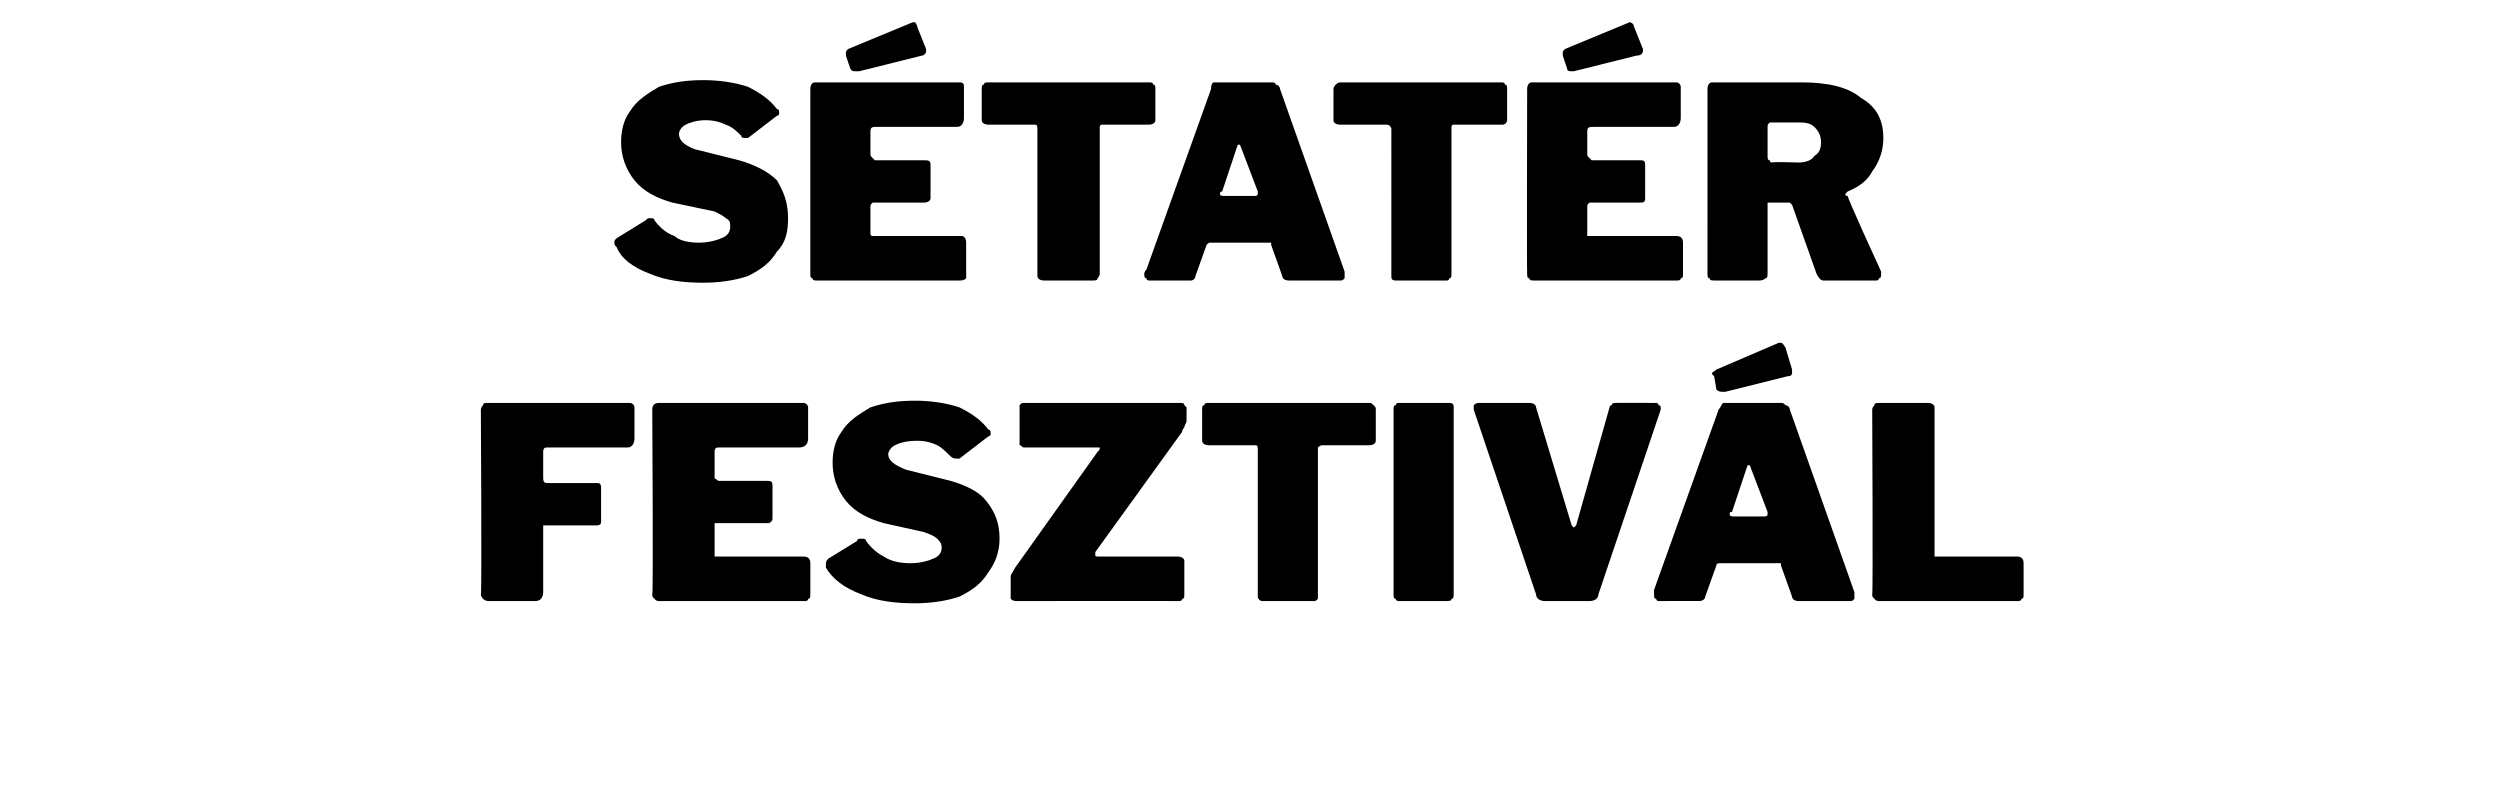
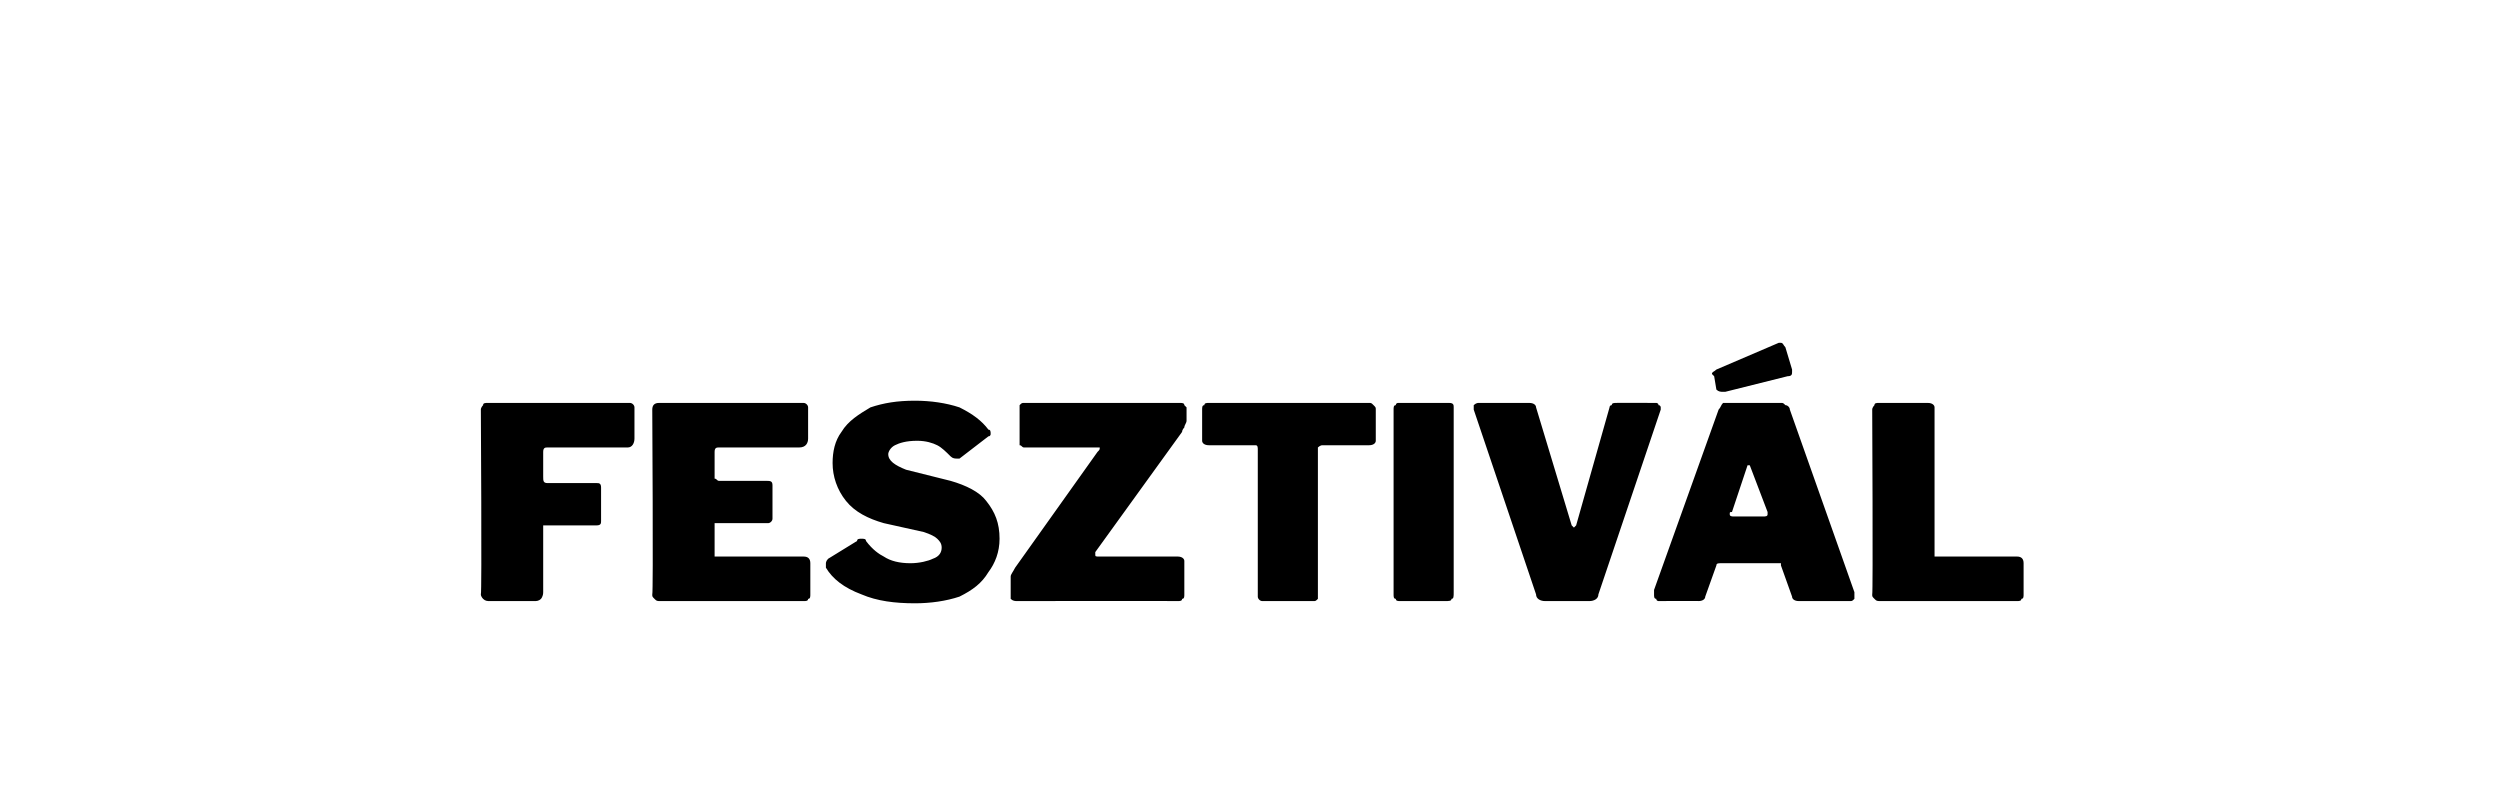
<svg xmlns="http://www.w3.org/2000/svg" version="1.1" width="112.3px" height="36px" viewBox="0 -1 112.3 36" style="top:-1px">
  <desc>S tat r fesztiv l</desc>
  <defs />
  <g id="Polygon48857">
    <path d="m21.6 17.4c0-.1.1-.2.1-.2c0-.1.1-.1.2-.1h6.4c.1 0 .2.1.2.2v1.4c0 .2-.1.4-.3.4h-3.6c-.1 0-.2 0-.2.2v1.1c0 .2 0 .3.2.3h2.2c.1 0 .2 0 .2.2v1.5c0 .1 0 .2-.2.2h-2.4v3c0 .2-.1.3-.1.3c-.1.1-.2.1-.3.1h-2c-.1 0-.2 0-.3-.1c0 0-.1-.1-.1-.2c.05-.01 0-8.3 0-8.3c0 0 .05-.04 0 0zm7.7 0c0-.2.1-.3.3-.3h6.5c.1 0 .2.1.2.2v1.4c0 .2-.1.4-.4.4h-3.6c-.1 0-.2 0-.2.2v1.2c.1 0 .1.1.2.1h2.1c.2 0 .3 0 .3.2v1.5c0 .1-.1.2-.2.2h-2.4v1.5h4c.2 0 .3.1.3.3v1.4c0 .1 0 .2-.1.2c0 .1-.1.1-.2.1h-6.4c-.2 0-.2 0-.3-.1s-.1-.1-.1-.2c.05-.01 0-8.3 0-8.3c0 0 .05-.04 0 0zm13.4 2.1c-.2-.2-.4-.4-.6-.5c-.2-.1-.5-.2-.9-.2c-.5 0-.8.1-1 .2c-.2.1-.3.3-.3.4c0 .3.3.5.8.7l2 .5c.7.2 1.3.5 1.6.9c.4.5.6 1 .6 1.7c0 .6-.2 1.1-.5 1.5c-.3.5-.7.8-1.3 1.1c-.6.2-1.3.3-2 .3c-.9 0-1.7-.1-2.4-.4c-.8-.3-1.3-.7-1.6-1.2v-.2s0-.1.1-.2l1.3-.8c0-.1.1-.1.2-.1c.1 0 .2 0 .2.1c.3.4.6.6.8.7c.3.2.7.3 1.2.3c.4 0 .8-.1 1-.2c.3-.1.4-.3.4-.5c0-.2-.1-.3-.2-.4c-.1-.1-.3-.2-.6-.3l-1.8-.4c-.7-.2-1.3-.5-1.7-1c-.4-.5-.6-1.1-.6-1.7c0-.5.1-1 .4-1.4c.3-.5.8-.8 1.3-1.1c.6-.2 1.2-.3 2-.3c.7 0 1.4.1 2 .3c.6.3 1 .6 1.3 1c.1 0 .1.1.1.2c0 0 0 .1-.1.1l-1.3 1h-.1c-.1 0-.2 0-.3-.1zm3 6.5c-.1 0-.2 0-.3-.1v-1c0-.1.1-.2.2-.4l3.7-5.2c.1-.1.1-.1.1-.2H46c-.1 0-.1-.1-.2-.1v-1.8c.1-.1.1-.1.2-.1h7c.1 0 .2 0 .2.1l.1.1v.6c0 .1-.1.2-.1.3c0 0-.1.1-.1.2l-3.9 5.4v.1c0 .1 0 .1.2.1h3.5c.2 0 .3.1.3.2v1.5c0 .1 0 .2-.1.2c0 .1-.1.1-.2.1c0-.01-7.2 0-7.2 0c0 0-.01-.01 0 0zm8.3-8.6c0-.1 0-.2.1-.2c0-.1.1-.1.2-.1h7.2c.1 0 .1 0 .2.1s.1.1.1.2v1.4c0 .1-.1.2-.3.2h-2.1c-.1 0-.2.1-.2.1v6.8c-.1.1-.1.1-.2.1h-2.3c-.1 0-.2-.1-.2-.2v-6.6c0-.1 0-.2-.1-.2h-2.1c-.2 0-.3-.1-.3-.2v-1.4zm11.1-.3c.2 0 .2.1.2.2v8.3c0 .2 0 .3-.1.3c0 .1-.1.1-.3.1h-2c-.1 0-.2 0-.2-.1c-.1 0-.1-.1-.1-.2v-8.3c0-.1 0-.2.1-.2c0-.1.1-.1.1-.1h2.3zm9.3 0s.1 0 .1.1c.1 0 .1.1.1.1v.1l-2.8 8.3c0 .2-.2.3-.4.3h-2c-.2 0-.4-.1-.4-.3l-2.8-8.3v-.2c.1-.1.2-.1.2-.1h2.3c.2 0 .3.1.3.2l1.6 5.3l.1.1l.1-.1l1.5-5.3s0-.1.1-.1c0-.1.1-.1.2-.1c-.02-.01 1.8 0 1.8 0c0 0-.03-.01 0 0zm.1 8.9s-.1 0-.1-.1c-.1 0-.1-.1-.1-.2v-.2l2.9-8.1c.1-.1.1-.2.2-.3h2.6c.1 0 .1 0 .2.1c.1 0 .2.1.2.2l2.9 8.2v.3c-.1.1-.1.1-.2.1h-2.3c-.2 0-.3-.1-.3-.2l-.5-1.4v-.1h-2.7c-.1 0-.2 0-.2.1l-.5 1.4c0 .1-.1.2-.3.2c.04-.01-1.8 0-1.8 0c0 0 .02-.01 0 0zm4.7-3.8c.1 0 .2 0 .2-.1v-.1l-.8-2.1h-.1l-.7 2.1c-.1 0-.1 0-.1.1c0 .1.1.1.2.1h1.3zm1.3-6.6v.1c0 .1 0 .2-.2.2l-2.8.7h-.1c-.1 0-.2 0-.3-.1l-.1-.6l-.1-.1c0-.1.1-.1.2-.2l2.8-1.2h.1c.1 0 .1.1.2.2l.3 1zm3.6 1.8c0-.1.1-.2.1-.2c0-.1.1-.1.2-.1h2.2c.2 0 .3.1.3.2v6.7h3.7c.2 0 .3.1.3.3v1.4c0 .1 0 .2-.1.2c0 .1-.1.1-.2.1h-6.1c-.2 0-.2 0-.3-.1s-.1-.1-.1-.2c.04-.01 0-8.3 0-8.3c0 0 .04-.04 0 0z" stroke="none" fill="#000" />
  </g>
  <g id="Polygon48856">
-     <path d="m33.3 5.1c-.2-.2-.4-.4-.7-.5c-.2-.1-.5-.2-.9-.2c-.4 0-.7.1-.9.2c-.2.1-.3.3-.3.4c0 .3.2.5.7.7l2 .5c.7.2 1.3.5 1.7.9c.3.5.5 1 .5 1.7c0 .6-.1 1.1-.5 1.5c-.3.5-.7.8-1.3 1.1c-.6.2-1.3.3-2 .3c-.9 0-1.7-.1-2.4-.4c-.8-.3-1.3-.7-1.5-1.2c-.1-.1-.1-.1-.1-.2s0-.1.1-.2l1.3-.8c.1-.1.1-.1.2-.1c.1 0 .2 0 .2.1c.3.4.6.6.9.7c.2.2.6.3 1.1.3c.4 0 .8-.1 1-.2c.3-.1.4-.3.4-.5c0-.2 0-.3-.2-.4c-.1-.1-.3-.2-.5-.3l-1.9-.4c-.7-.2-1.3-.5-1.7-1c-.4-.5-.6-1.1-.6-1.7c0-.5.1-1 .4-1.4c.3-.5.8-.8 1.3-1.1c.6-.2 1.2-.3 2-.3c.7 0 1.4.1 2 .3c.6.3 1 .6 1.3 1c.1 0 .1.1.1.2c0 0 0 .1-.1.1l-1.3 1h-.1c-.1 0-.2 0-.2-.1zM36.4 3c0-.2.1-.3.2-.3h6.5c.2 0 .2.1.2.2v1.4c0 .2-.1.4-.3.4h-3.6c-.2 0-.3 0-.3.2v1c0 .1 0 .1.1.2l.1.1h2.2c.2 0 .3 0 .3.2v1.5c0 .1-.1.2-.3.2h-2.3c-.1.1-.1.1-.1.2v1.2s0 .1.1.1h4c.1 0 .2.1.2.3v1.6c-.1.1-.2.1-.3.1h-6.4c-.1 0-.2 0-.2-.1c-.1 0-.1-.1-.1-.2V3s0-.04 0 0zm5.2-1.8v.1c0 .1-.1.2-.2.2l-2.8.7h-.2c-.1 0-.1 0-.2-.1l-.2-.6v-.1c0-.1 0-.1.1-.2L41 0h.1s.1.1.1.2l.4 1zM44.1 3c0-.1 0-.2.1-.2c0-.1.1-.1.2-.1h7.2c.1 0 .2 0 .2.1c.1 0 .1.1.1.2v1.4c0 .1-.1.2-.3.2h-2.1c-.1 0-.1.1-.1.1v6.6c0 .1-.1.2-.1.2c0 .1-.1.1-.2.1h-2.2c-.2 0-.3-.1-.3-.2V4.8c0-.1 0-.2-.1-.2h-2.1c-.2 0-.3-.1-.3-.2V3zm7.5 8.6s-.1 0-.1-.1c-.1 0-.1-.1-.1-.2c0 0 0-.1.1-.2L54.4 3c0-.1 0-.2.1-.3h2.6c.1 0 .2 0 .2.1c.1 0 .2.1.2.2l2.9 8.2v.3c-.1.1-.1.1-.2.1h-2.3c-.2 0-.3-.1-.3-.2l-.5-1.4v-.1h-2.7c-.1 0-.1 0-.2.1l-.5 1.4c0 .1-.1.2-.2.2h-1.9s.03-.01 0 0zm4.8-3.8s.1 0 .1-.1v-.1l-.8-2.1h-.1l-.7 2.1s-.1 0-.1.1c0 .1.1.1.2.1h1.4zM59.9 3c0-.1.1-.2.1-.2c.1-.1.2-.1.2-.1h7.2c.1 0 .2 0 .2.1c.1 0 .1.1.1.2v1.4c0 .1-.1.2-.2.2h-2.2c-.1 0-.1.1-.1.1v6.6c0 .1 0 .2-.1.2c0 .1-.1.1-.1.1h-2.3c-.2 0-.2-.1-.2-.2V4.8c0-.1-.1-.2-.2-.2h-2.1c-.2 0-.3-.1-.3-.2V3zm8.7 0c0-.2.1-.3.2-.3h6.5c.1 0 .2.1.2.2v1.4c0 .2-.1.4-.3.4h-3.6c-.2 0-.3 0-.3.2v1c0 .1 0 .1.1.2l.1.1h2.2c.1 0 .2 0 .2.2v1.5c0 .1 0 .2-.2.2h-2.3c-.1.1-.1.1-.1.2v1.3h4c.2 0 .3.1.3.3v1.4c0 .1 0 .2-.1.2c0 .1-.1.1-.2.1h-6.4c-.1 0-.2 0-.2-.1c-.1 0-.1-.1-.1-.2c-.02-.01 0-8.3 0-8.3c0 0-.02-.04 0 0zm5.2-1.8v.1c0 .1-.1.2-.3.2l-2.8.7h-.1c-.1 0-.2 0-.2-.1l-.2-.6v-.1c0-.1 0-.1.1-.2L73.2 0c.1 0 .2.1.2.2l.4 1zm10.7 10v.1c0 .1 0 .2-.1.2c0 .1-.1.1-.1.1h-2.4c-.1 0-.2-.1-.3-.3l-1.1-3.1l-.1-.1h-1v3.1c0 .2 0 .3-.1.3c-.1.1-.2.1-.3.1h-2c-.1 0-.2 0-.2-.1c-.1 0-.1-.1-.1-.2V3c0-.2.1-.3.2-.3h4c1.2 0 2.1.2 2.7.7c.7.4 1 1 1 1.8c0 .6-.2 1.1-.5 1.5c-.2.4-.6.7-1.1.9l-.1.1c0 .1 0 .1.1.1c-.04.05 1.5 3.4 1.5 3.4c0 0-.03.01 0 0zm-3.7-4.9c.3 0 .6-.1.7-.3c.2-.1.3-.3.3-.6c0-.3-.1-.5-.3-.7c-.2-.2-.5-.2-.8-.2h-1.2c-.1.1-.1.1-.1.2v1.3c0 .1 0 .2.1.2c0 0 0 .1.1.1c.01-.04 1.2 0 1.2 0c0 0 .01-.04 0 0z" stroke="none" fill="#000" />
-   </g>
+     </g>
</svg>